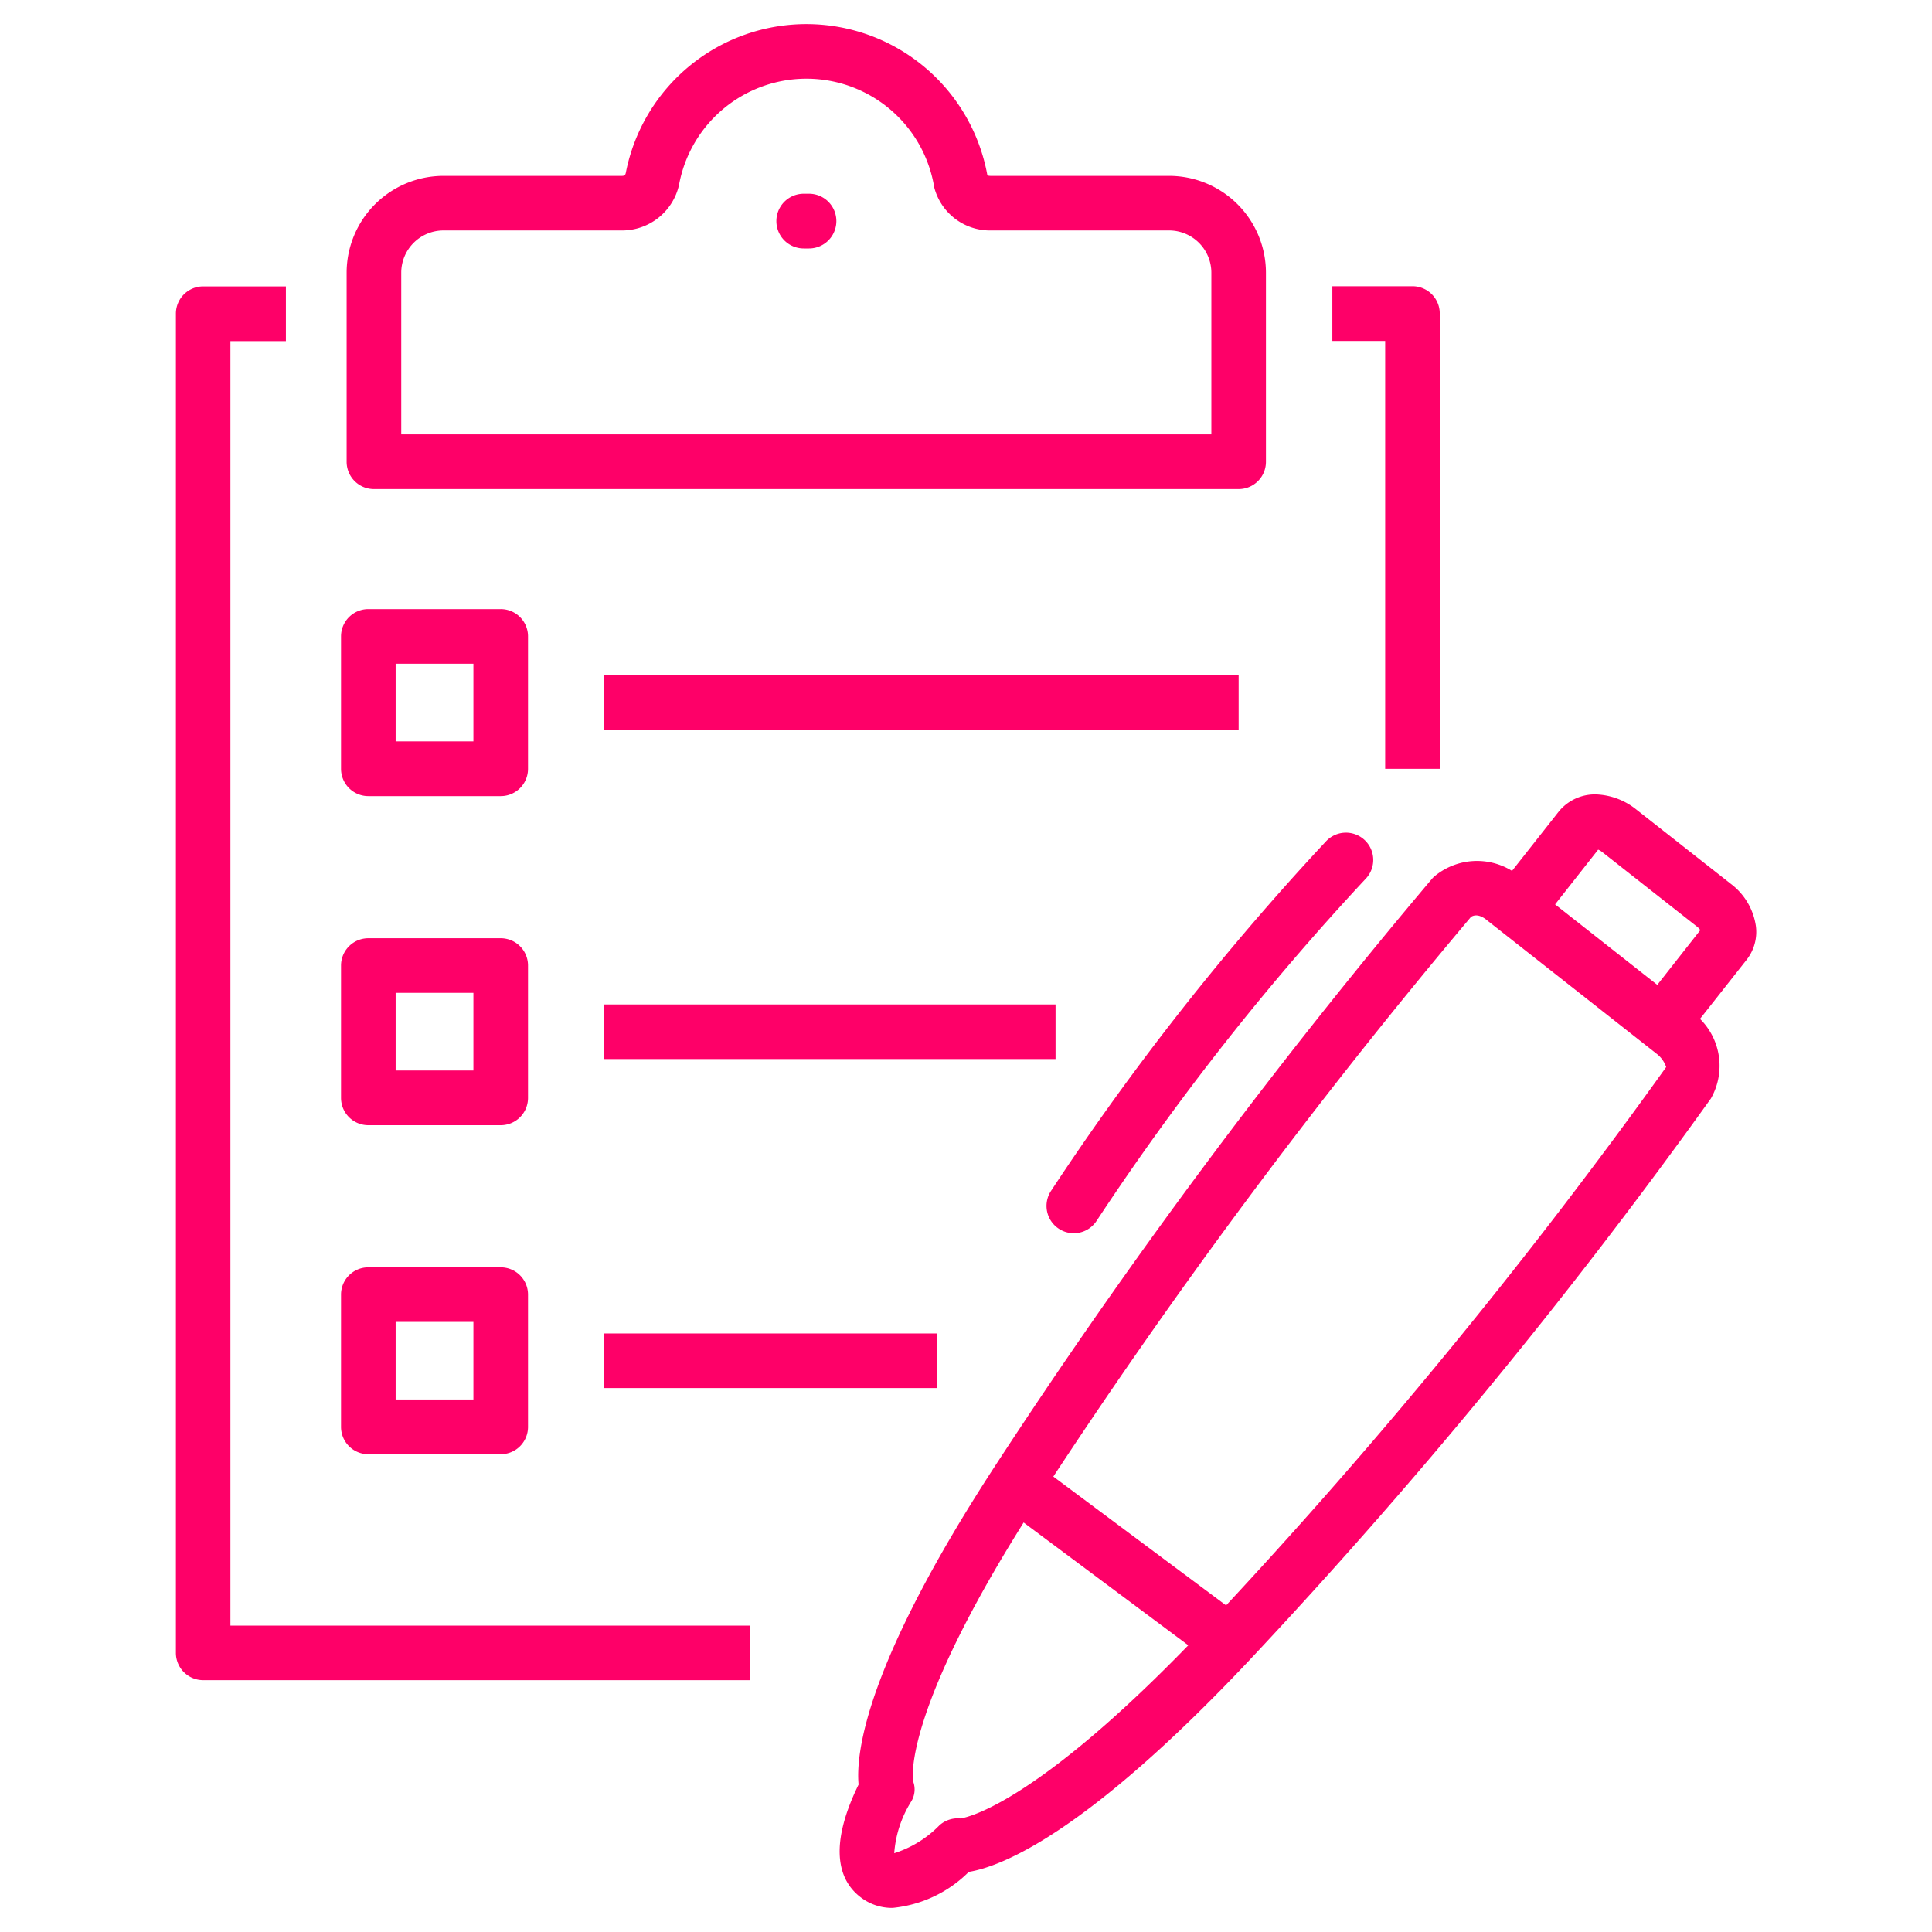
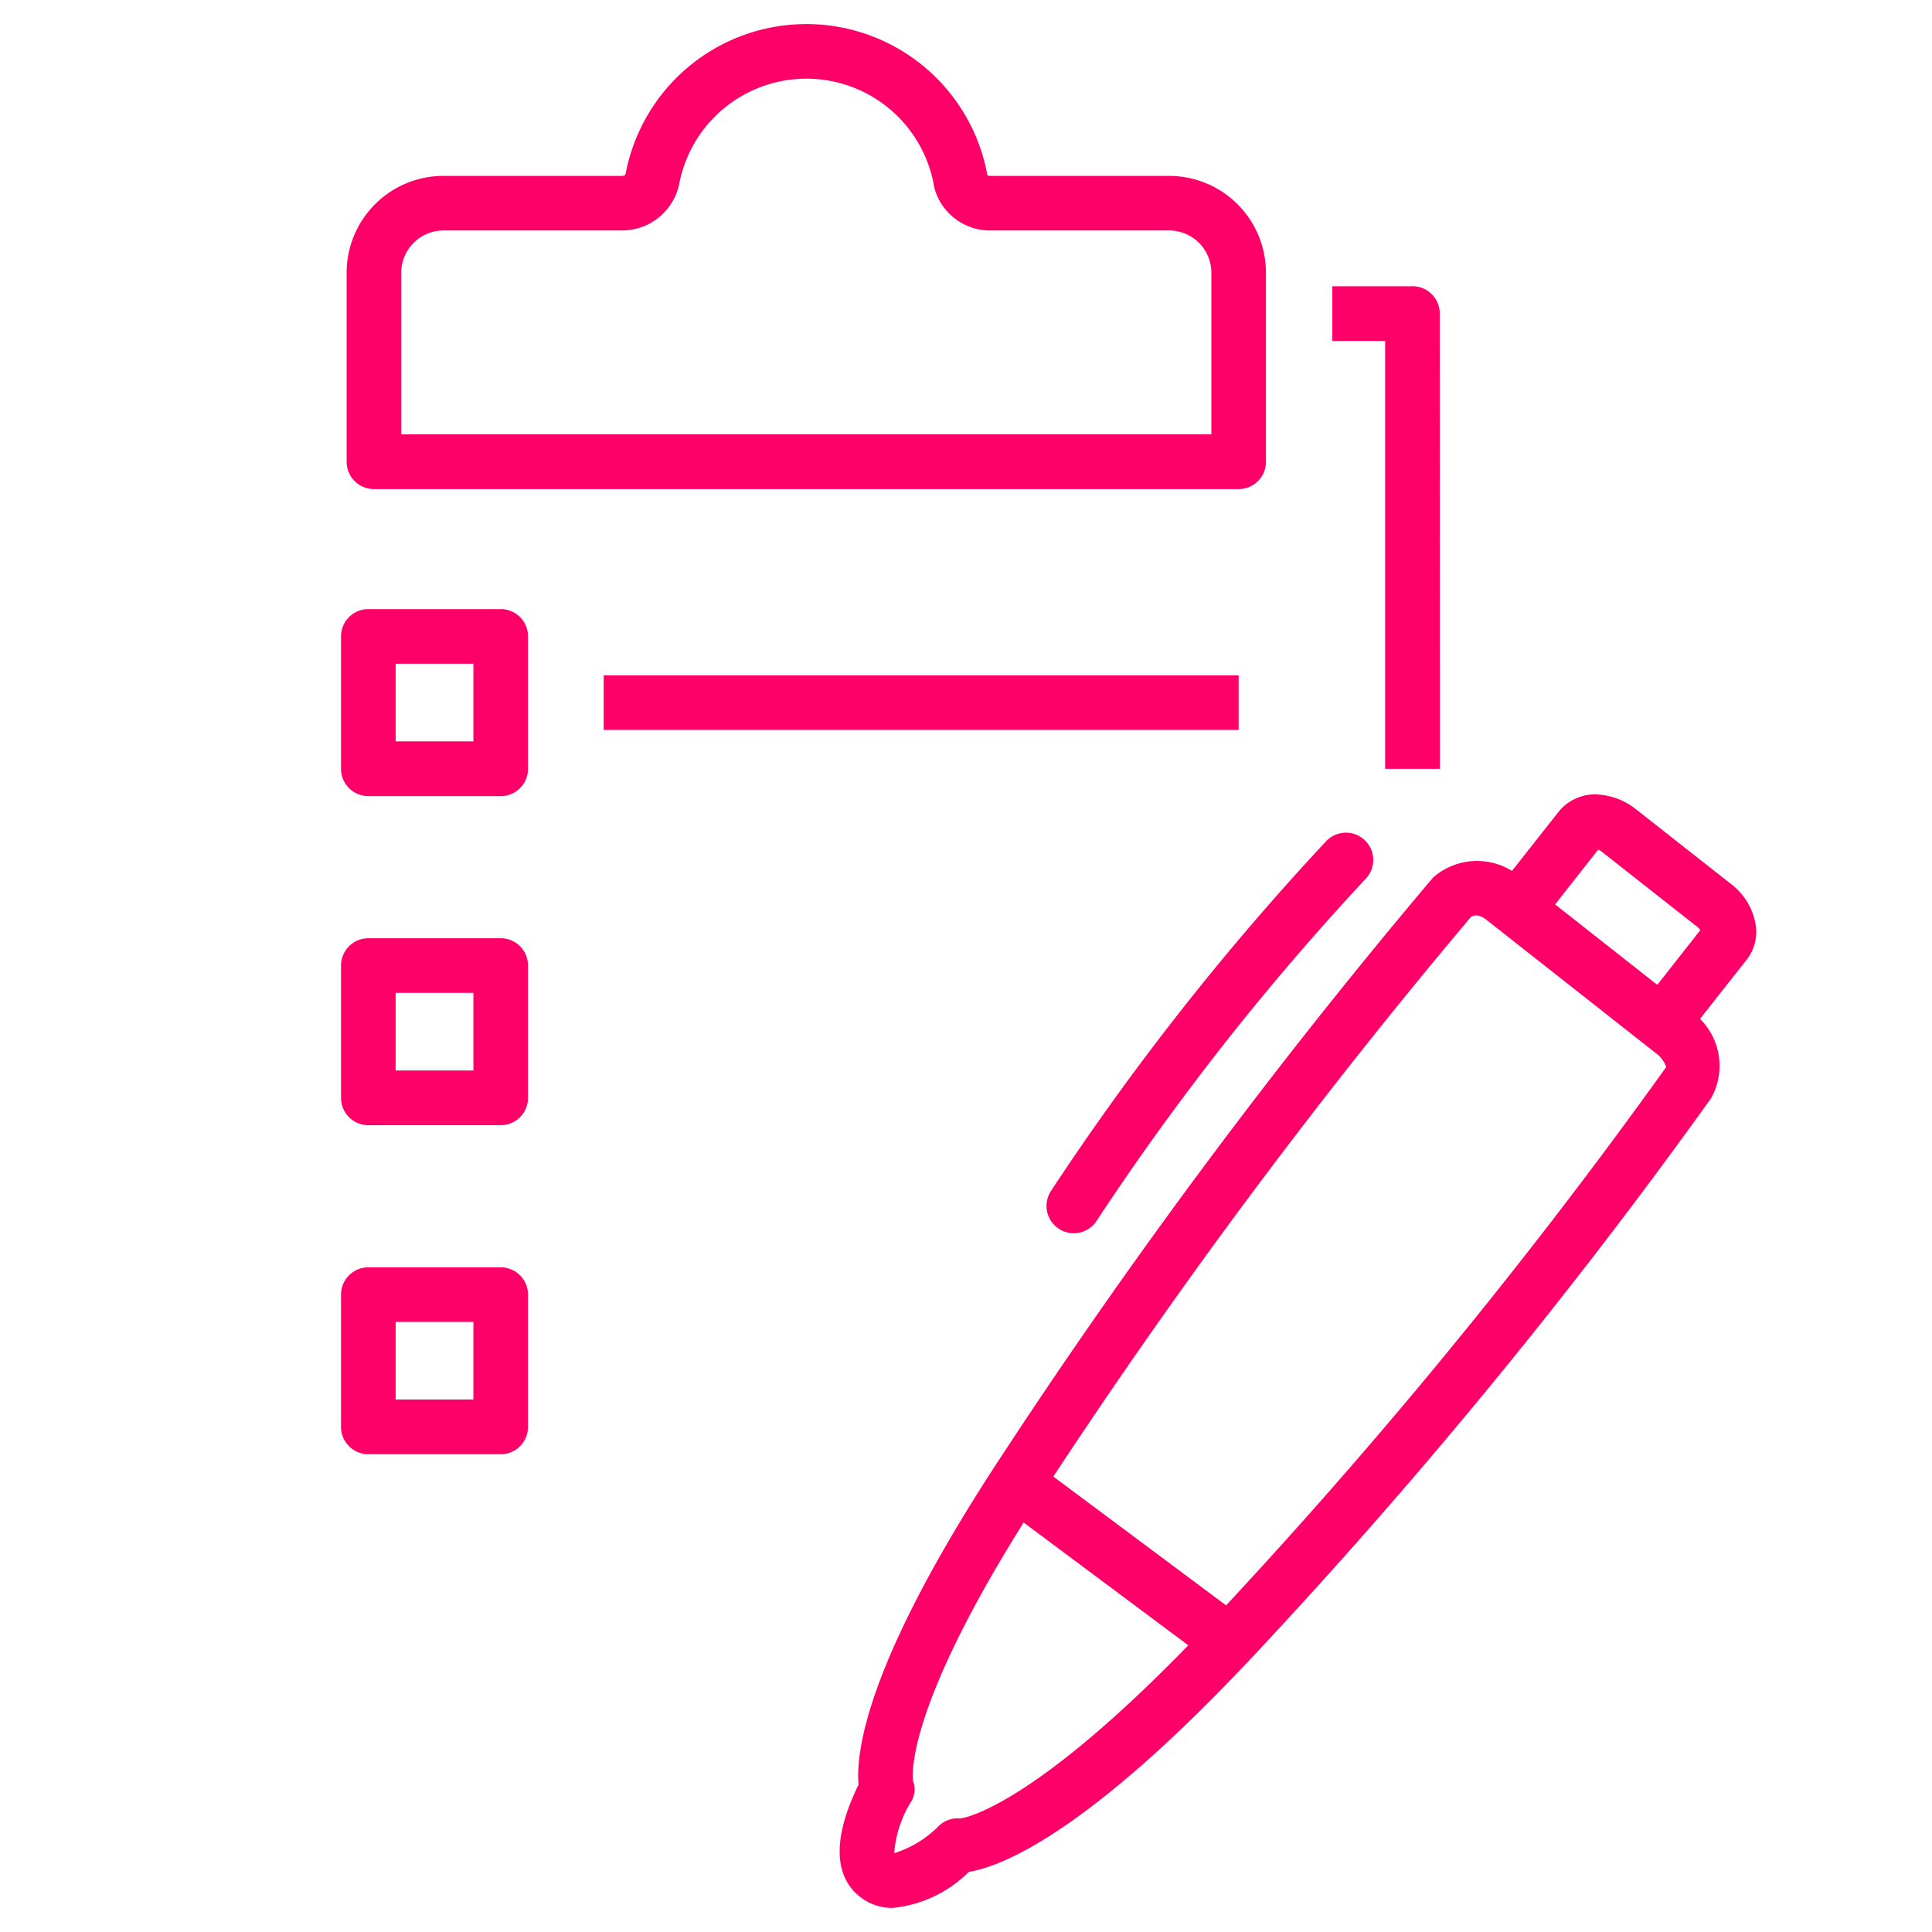
<svg xmlns="http://www.w3.org/2000/svg" width="60" height="60" viewBox="0 0 60 60">
  <g id="ic-grocery-list" transform="translate(-618.537 -2519.251)">
    <g id="Group_59-inner" data-name="Group 59-inner" transform="translate(267.316 2497.284)">
      <path id="Path_54" data-name="Path 54" d="M382.648,85.894a1.6,1.6,0,0,1-1.015-.349c-.581-.457-1.042-1.43-.04-3.482-.091-1.015.25-3.754,4.192-9.823a184.343,184.343,0,0,1,13.611-18.3.824.824,0,0,1,.065-.068,2.066,2.066,0,0,1,2.715.033l5.265,4.144a2.053,2.053,0,0,1,.621,2.709A171.052,171.052,0,0,1,393.722,78.21c-5.08,5.392-7.7,6.4-8.706,6.565A3.883,3.883,0,0,1,382.648,85.894Zm17.965-30.778a183.1,183.1,0,0,0-13.407,18.047c-4.322,6.654-3.924,8.777-3.919,8.8a.715.715,0,0,1-.063.632,3.509,3.509,0,0,0-.524,1.6,3.384,3.384,0,0,0,1.408-.87.854.854,0,0,1,.649-.209c-.04,0,2.158-.15,7.731-6.063a168.97,168.97,0,0,0,14.186-17.273.882.882,0,0,0-.281-.4l0,0-5.266-4.144C401.049,55.169,400.823,54.988,400.614,55.116Z" transform="translate(-3.708 -4.675)" fill="#fe0068" />
      <path id="Path_55" data-name="Path 55" d="M389.432,64.783a.848.848,0,0,1-.707-1.314,81.965,81.965,0,0,1,8.541-10.857.847.847,0,0,1,1.238,1.157A80.4,80.4,0,0,0,390.14,64.4.846.846,0,0,1,389.432,64.783Z" transform="translate(-4.864 -4.517)" fill="#fe0068" />
      <rect id="Rectangle_30" data-name="Rectangle 30" width="1.695" height="8.245" transform="translate(382.281 68.706) rotate(-53.293)" fill="#fe0068" />
      <path id="Path_56" data-name="Path 56" d="M410.87,58.569l-1.332-1.048,1.859-2.364a.5.5,0,0,0-.1-.107l-2.943-2.314a.506.506,0,0,0-.13-.078l-1.858,2.362-1.333-1.048,1.97-2.5a1.445,1.445,0,0,1,1.249-.524,2.109,2.109,0,0,1,1.151.459l2.94,2.312a2,2,0,0,1,.779,1.308,1.4,1.4,0,0,1-.281,1.043Zm.637-3.551v0Z" transform="translate(-7.371 -4.304)" fill="#fe0068" />
      <path id="Path_57" data-name="Path 57" d="M390.642,37.156H363.788a.848.848,0,0,1-.848-.848V30.435a3.01,3.01,0,0,1,3.006-3.006h5.538c.1,0,.108-.032.125-.089a5.713,5.713,0,0,1,11.231.075c0-.014,0,.014.106.014h5.538a3.01,3.01,0,0,1,3.006,3.006v5.873A.847.847,0,0,1,390.642,37.156Zm-26.006-1.7h25.159V30.435a1.313,1.313,0,0,0-1.311-1.311h-5.546a1.788,1.788,0,0,1-1.749-1.336,4.022,4.022,0,0,0-7.927-.076,1.813,1.813,0,0,1-1.77,1.412h-5.545a1.313,1.313,0,0,0-1.311,1.311Z" transform="translate(-0.954 0)" fill="#fe0068" />
      <path id="Path_58" data-name="Path 58" d="M367.694,49.96h-4.111a.848.848,0,0,1-.848-.848V45a.848.848,0,0,1,.848-.848h4.111a.847.847,0,0,1,.848.848v4.111A.847.847,0,0,1,367.694,49.96Zm-3.263-1.7h2.415V45.849h-2.415Z" transform="translate(-0.923 -3.269)" fill="#fe0068" />
      <rect id="Rectangle_31" data-name="Rectangle 31" width="19.719" height="1.695" transform="translate(369.969 42.941)" fill="#fe0068" />
      <path id="Path_59" data-name="Path 59" d="M367.694,62.018h-4.111a.848.848,0,0,1-.848-.848V57.06a.848.848,0,0,1,.848-.848h4.111a.847.847,0,0,1,.848.848V61.17A.847.847,0,0,1,367.694,62.018Zm-3.263-1.7h2.415V57.907h-2.415Z" transform="translate(-0.923 -5.107)" fill="#fe0068" />
-       <rect id="Rectangle_32" data-name="Rectangle 32" width="14.033" height="1.695" transform="translate(369.969 53.161)" fill="#fe0068" />
      <path id="Path_60" data-name="Path 60" d="M367.694,74.075h-4.111a.848.848,0,0,1-.848-.848V69.119a.847.847,0,0,1,.848-.848h4.111a.847.847,0,0,1,.848.848v4.109A.847.847,0,0,1,367.694,74.075Zm-3.263-1.7h2.415V69.966h-2.415Z" transform="translate(-0.923 -6.946)" fill="#fe0068" />
-       <rect id="Rectangle_33" data-name="Rectangle 33" width="10.361" height="1.695" transform="translate(369.969 63.379)" fill="#fe0068" />
-       <path id="Path_61" data-name="Path 61" d="M374.525,75.611H357.532a.847.847,0,0,1-.848-.848V33.174a.847.847,0,0,1,.848-.848H360.1v1.7h-1.723V73.916h16.145Z" transform="translate(0 -1.465)" fill="#fe0068" />
      <path id="Path_62" data-name="Path 62" d="M402.4,47.309h-1.7V34.021h-1.641v-1.7h2.488a.847.847,0,0,1,.848.848Z" transform="translate(-6.461 -1.465)" fill="#fe0068" />
-       <path id="Path_63" data-name="Path 63" d="M379.7,30.631h-.163a.848.848,0,1,1,0-1.7h.163a.848.848,0,1,1,0,1.7Z" transform="translate(-3.355 -0.948)" fill="#fe0068" />
    </g>
    <rect id="Group_59-area" data-name="Group 59-area" width="60" height="60" transform="translate(618.537 2519.251)" fill="none" />
  </g>
</svg>